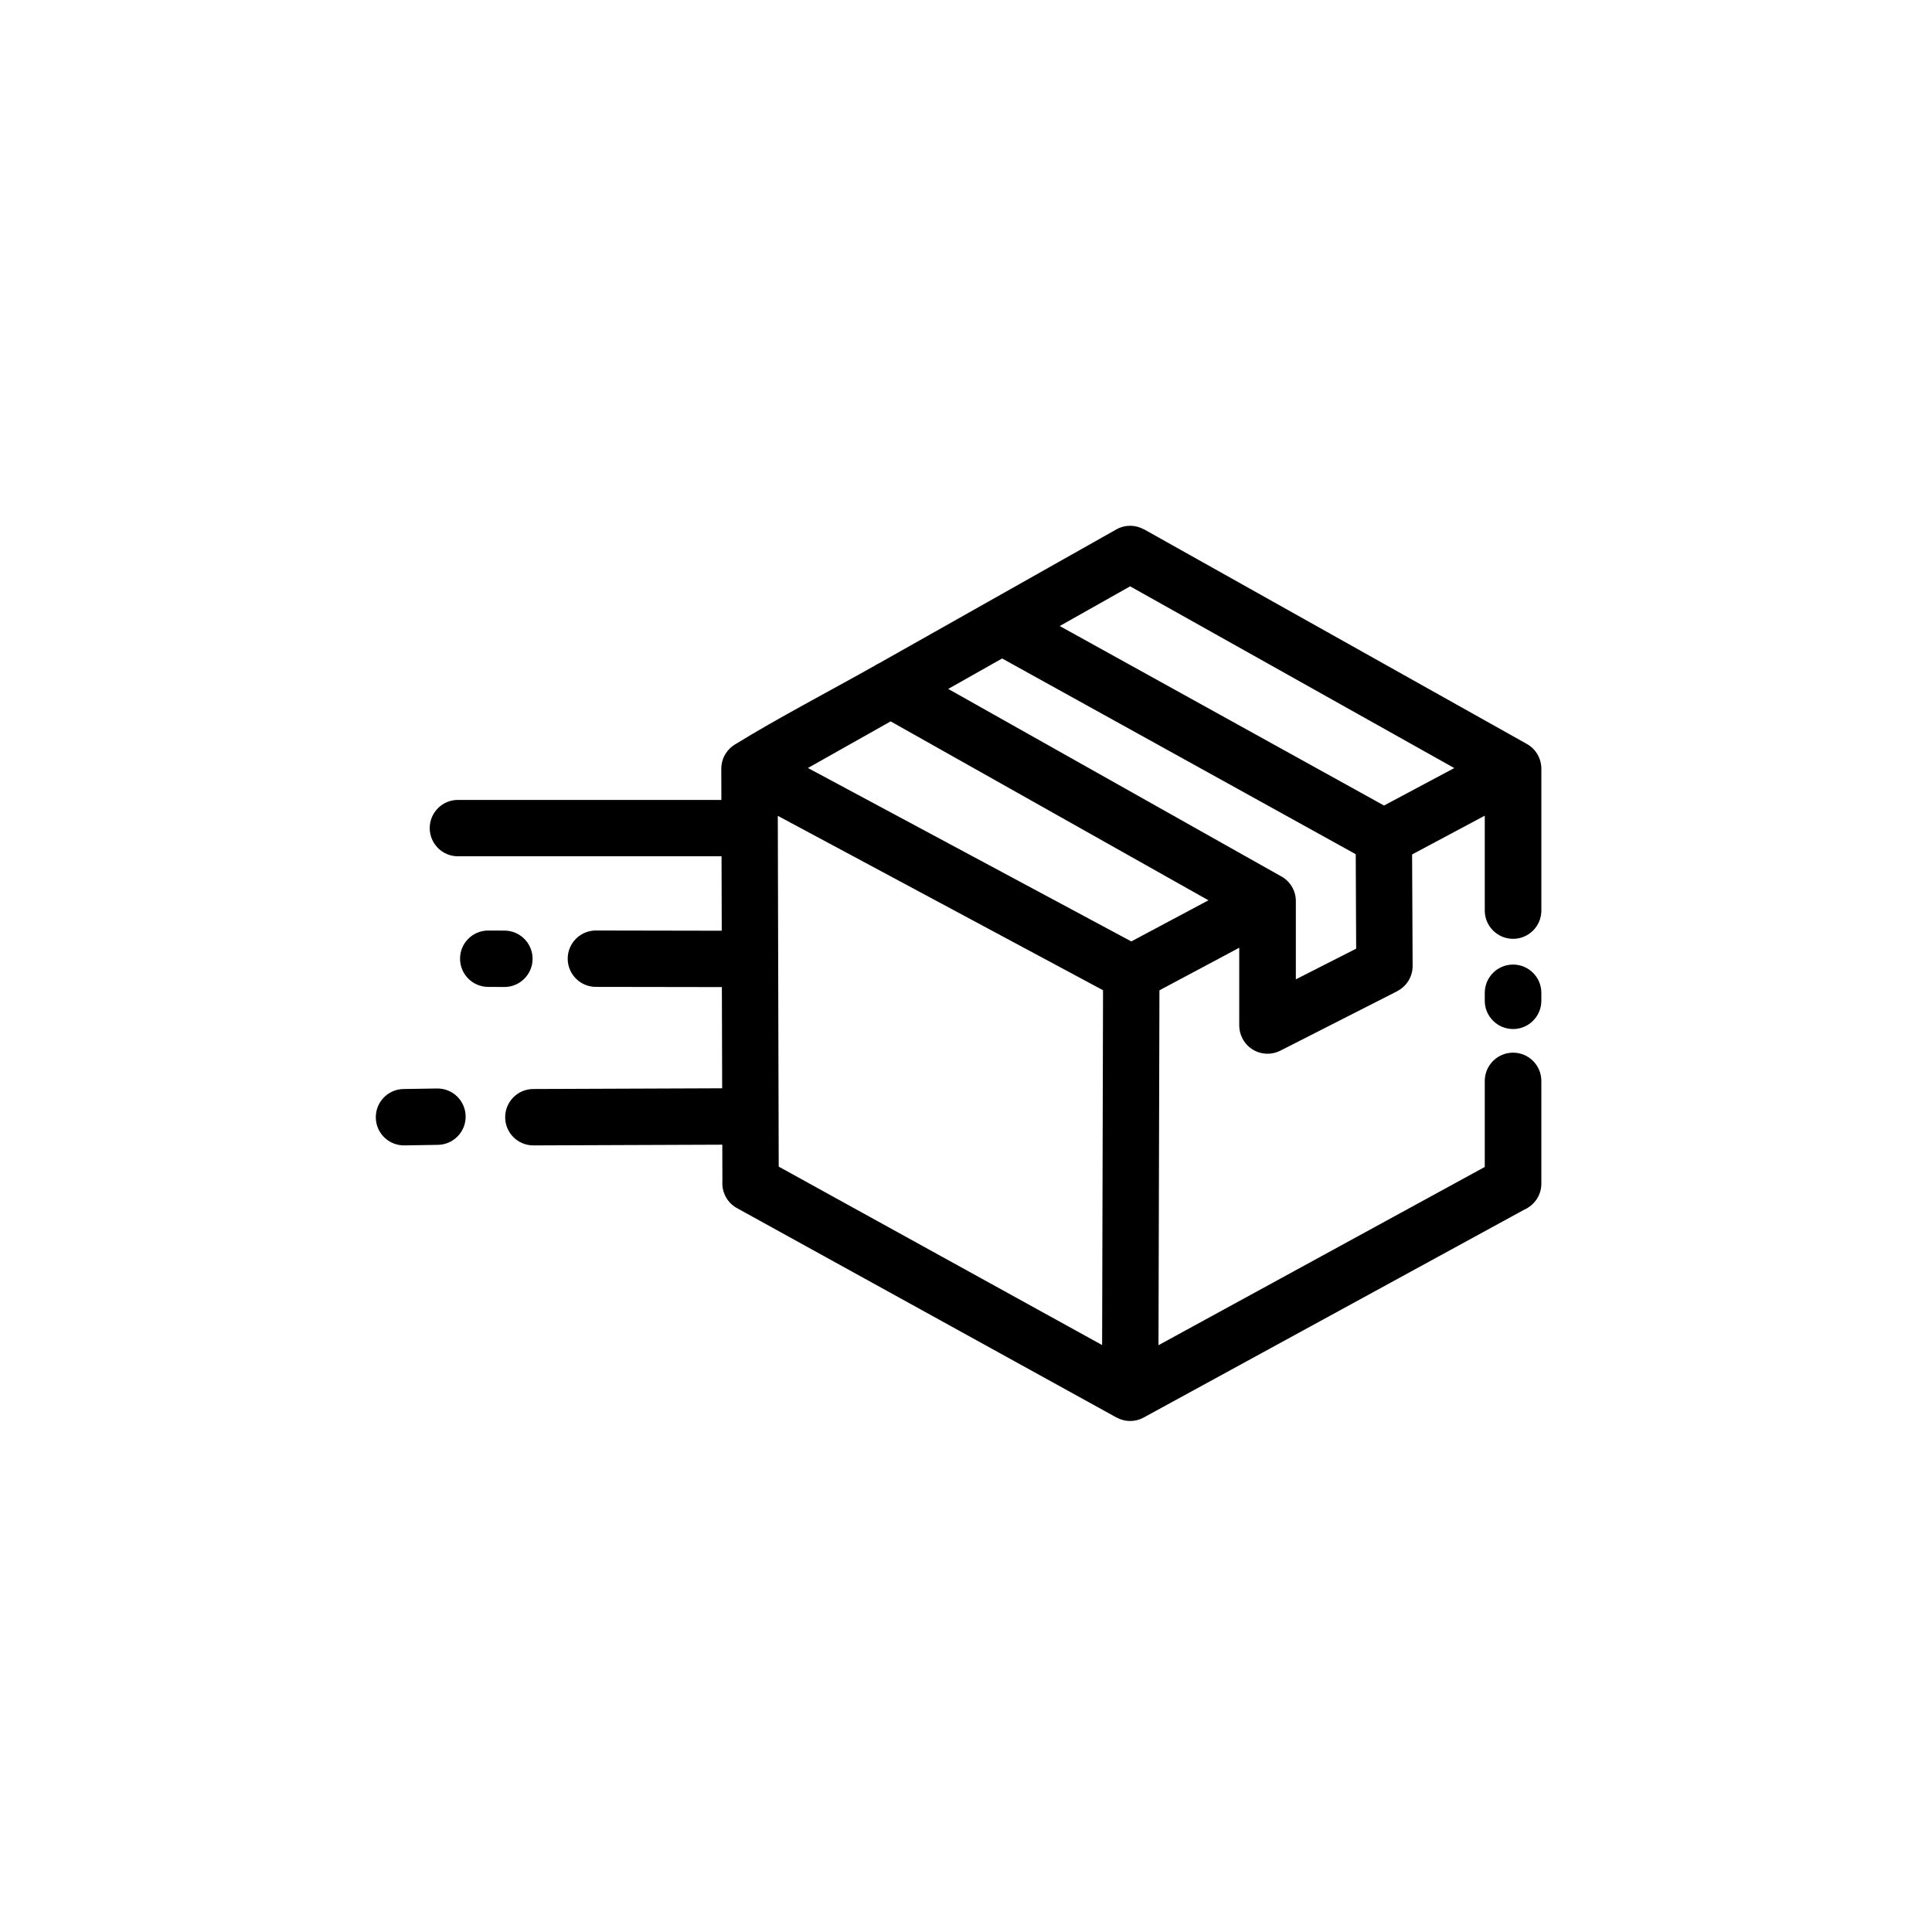
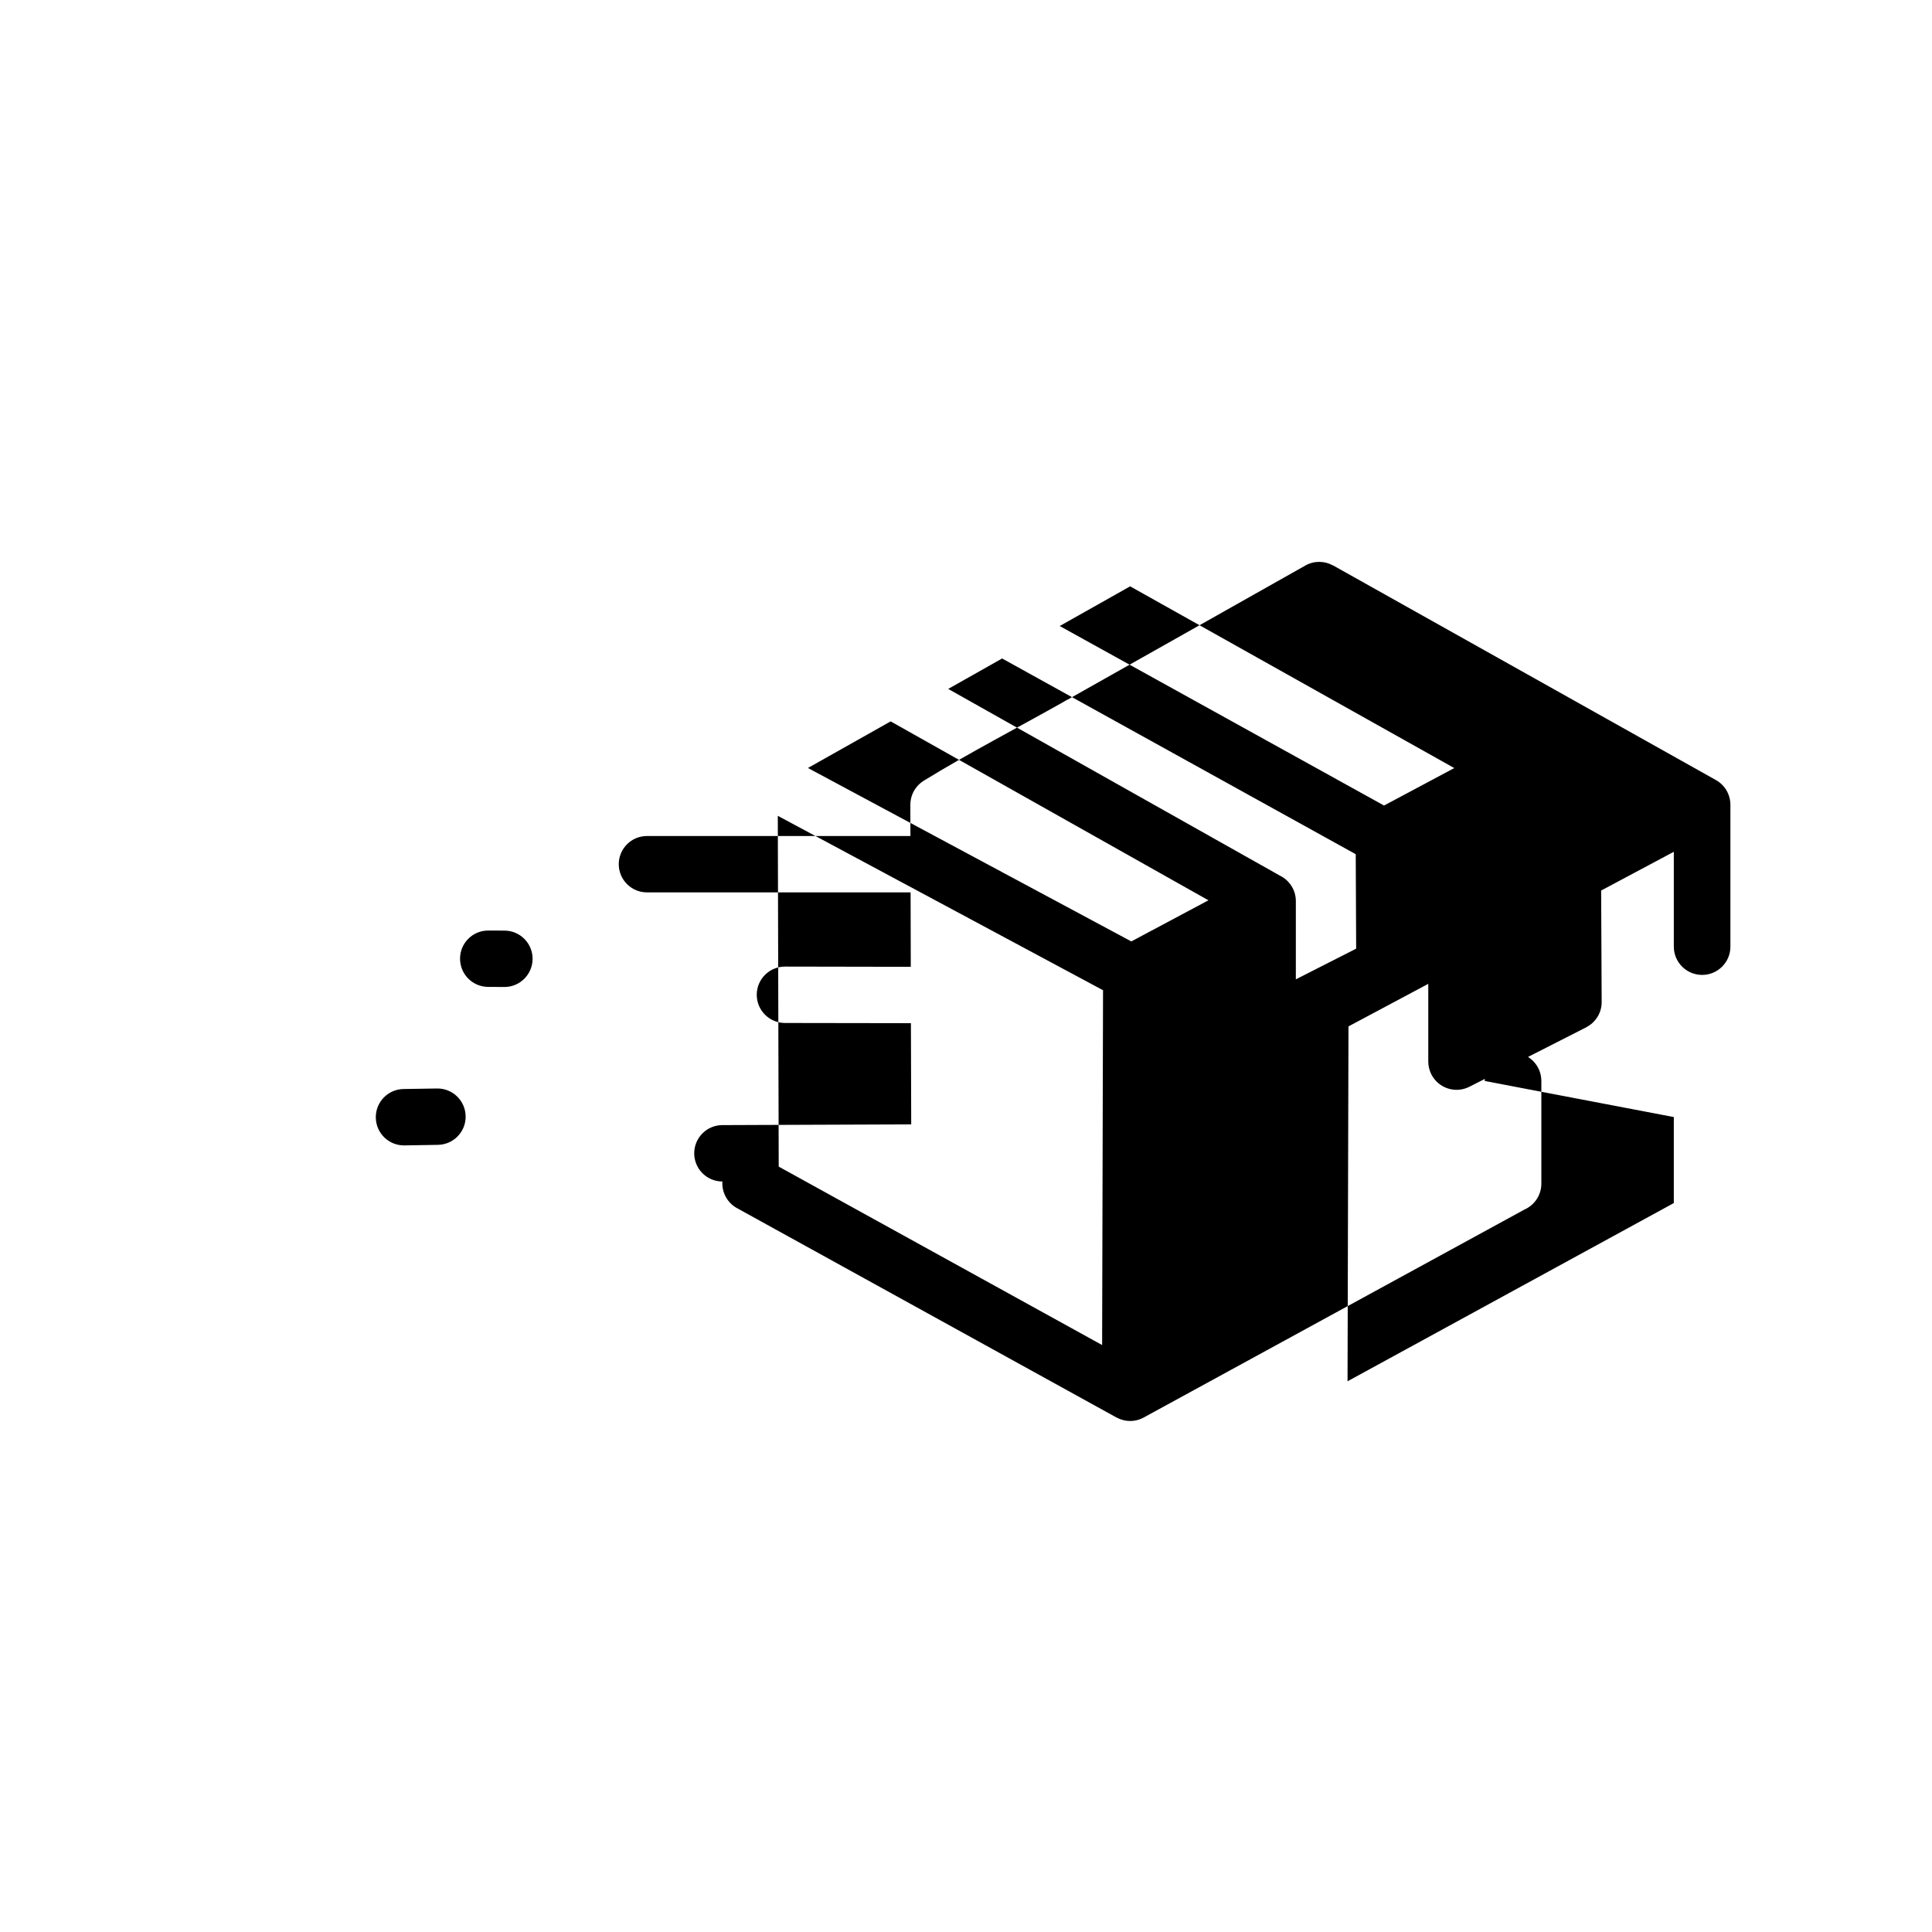
<svg xmlns="http://www.w3.org/2000/svg" xml:space="preserve" width="591px" height="591px" version="1.1" style="shape-rendering:geometricPrecision; text-rendering:geometricPrecision; image-rendering:optimizeQuality; fill-rule:evenodd; clip-rule:evenodd" viewBox="0 0 591 591">
  <defs>
    <style type="text/css">
   
    .fil0 {fill:black;fill-rule:nonzero}
   
  </style>
  </defs>
  <g id="Слой_x0020_1">
-     <path class="fil0" d="M454.19 303.72c0,-4.78 3.88,-8.66 8.66,-8.66 4.78,0 8.65,3.88 8.65,8.66l0 2.41c0,4.78 -3.87,8.65 -8.65,8.65 -4.78,0 -8.66,-3.87 -8.66,-8.65l0 -2.41zm0 26.95c0,-4.78 3.88,-8.66 8.66,-8.66 4.78,0 8.65,3.88 8.65,8.66l0 31.41c0,3.54 -2.13,6.59 -5.18,7.93l-116.48 63.62c-1.99,1.09 -4.22,1.3 -6.26,0.78 -0.34,-0.09 -0.7,-0.2 -1.03,-0.33 -0.33,-0.13 -0.66,-0.29 -0.98,-0.46l-0.01 0.01 -116.11 -64.06c-3.04,-1.67 -4.68,-4.9 -4.47,-8.15l-0.03 -11.26 -57.8 0.22c-4.76,0 -8.62,-3.86 -8.62,-8.62 0,-4.76 3.86,-8.63 8.62,-8.63l57.76 -0.22 -0.09 -30.96 -38.53 -0.06c-4.76,0 -8.63,-3.86 -8.63,-8.63 0,-4.76 3.87,-8.62 8.63,-8.62l38.49 0.07 -0.06 -22.77 -80.65 0c-4.76,0 -8.62,-3.86 -8.62,-8.62 0,-4.76 3.86,-8.62 8.62,-8.62l80.6 0 -0.03 -9.43c0,-0.62 0.05,-1.24 0.18,-1.87 0.05,-0.24 0.11,-0.48 0.18,-0.72 0.25,-0.83 0.61,-1.61 1.08,-2.31 0.72,-1.08 1.64,-1.95 2.69,-2.6 13.56,-8.34 28.86,-16.27 42.85,-24.16 0.4,-0.27 0.81,-0.5 1.24,-0.69l72.63 -40.97c2.72,-1.53 5.91,-1.43 8.44,-0.01l0.02 -0.02 117.13 65.67c2.82,1.59 4.41,4.52 4.42,7.55l0 0 0 43.4c0,4.78 -3.87,8.65 -8.65,8.65 -4.78,0 -8.66,-3.87 -8.66,-8.65l0 -29.02 -22.23 11.86 0.16 34.09c0.02,3.36 -1.9,6.29 -4.71,7.72l0.01 0.02 -35.76 18.19c-4.26,2.17 -9.47,0.47 -11.64,-3.79 -0.63,-1.26 -0.94,-2.6 -0.94,-3.93l0 -23.76 -24.41 13.02 -0.29 108.56 99.81 -54.52 0 -26.31 0 0zm-215.98 26.2l98.93 54.58 0.28 -108.54 -99.49 -53.35 0.28 107.31zm107.5 -177.51l-21.54 12.14 99.21 54.91 21.48 -11.46 -99.15 -55.59zm-39.16 22.07l-16.49 9.31 101.49 57.13c2.87,1.41 4.85,4.36 4.85,7.77l0 23.94 18.45 -9.38 -0.13 -28.9 -108.17 -59.87 0 0zm-34.1 19.24l-25.3 14.26 98.92 53.05 23.59 -12.58 -97.21 -54.73 0 0zm-118.12 64c4.76,0.02 8.61,3.9 8.59,8.66 -0.02,4.76 -3.9,8.61 -8.66,8.59l-4.95 -0.03c-4.76,-0.02 -8.6,-3.89 -8.58,-8.66 0.01,-4.76 3.89,-8.6 8.65,-8.58l4.95 0.02zm-20.65 48.3c4.76,-0.08 8.68,3.72 8.76,8.48 0.08,4.77 -3.73,8.69 -8.49,8.76l-10.24 0.17c-4.76,0.07 -8.68,-3.72 -8.75,-8.49 -0.08,-4.76 3.72,-8.68 8.48,-8.76l10.24 -0.16z" />
+     <path class="fil0" d="M454.19 303.72c0,-4.78 3.88,-8.66 8.66,-8.66 4.78,0 8.65,3.88 8.65,8.66l0 2.41c0,4.78 -3.87,8.65 -8.65,8.65 -4.78,0 -8.66,-3.87 -8.66,-8.65l0 -2.41zm0 26.95c0,-4.78 3.88,-8.66 8.66,-8.66 4.78,0 8.65,3.88 8.65,8.66l0 31.41c0,3.54 -2.13,6.59 -5.18,7.93l-116.48 63.62c-1.99,1.09 -4.22,1.3 -6.26,0.78 -0.34,-0.09 -0.7,-0.2 -1.03,-0.33 -0.33,-0.13 -0.66,-0.29 -0.98,-0.46l-0.01 0.01 -116.11 -64.06c-3.04,-1.67 -4.68,-4.9 -4.47,-8.15c-4.76,0 -8.62,-3.86 -8.62,-8.62 0,-4.76 3.86,-8.63 8.62,-8.63l57.76 -0.22 -0.09 -30.96 -38.53 -0.06c-4.76,0 -8.63,-3.86 -8.63,-8.63 0,-4.76 3.87,-8.62 8.63,-8.62l38.49 0.07 -0.06 -22.77 -80.65 0c-4.76,0 -8.62,-3.86 -8.62,-8.62 0,-4.76 3.86,-8.62 8.62,-8.62l80.6 0 -0.03 -9.43c0,-0.62 0.05,-1.24 0.18,-1.87 0.05,-0.24 0.11,-0.48 0.18,-0.72 0.25,-0.83 0.61,-1.61 1.08,-2.31 0.72,-1.08 1.64,-1.95 2.69,-2.6 13.56,-8.34 28.86,-16.27 42.85,-24.16 0.4,-0.27 0.81,-0.5 1.24,-0.69l72.63 -40.97c2.72,-1.53 5.91,-1.43 8.44,-0.01l0.02 -0.02 117.13 65.67c2.82,1.59 4.41,4.52 4.42,7.55l0 0 0 43.4c0,4.78 -3.87,8.65 -8.65,8.65 -4.78,0 -8.66,-3.87 -8.66,-8.65l0 -29.02 -22.23 11.86 0.16 34.09c0.02,3.36 -1.9,6.29 -4.71,7.72l0.01 0.02 -35.76 18.19c-4.26,2.17 -9.47,0.47 -11.64,-3.79 -0.63,-1.26 -0.94,-2.6 -0.94,-3.93l0 -23.76 -24.41 13.02 -0.29 108.56 99.81 -54.52 0 -26.31 0 0zm-215.98 26.2l98.93 54.58 0.28 -108.54 -99.49 -53.35 0.28 107.31zm107.5 -177.51l-21.54 12.14 99.21 54.91 21.48 -11.46 -99.15 -55.59zm-39.16 22.07l-16.49 9.31 101.49 57.13c2.87,1.41 4.85,4.36 4.85,7.77l0 23.94 18.45 -9.38 -0.13 -28.9 -108.17 -59.87 0 0zm-34.1 19.24l-25.3 14.26 98.92 53.05 23.59 -12.58 -97.21 -54.73 0 0zm-118.12 64c4.76,0.02 8.61,3.9 8.59,8.66 -0.02,4.76 -3.9,8.61 -8.66,8.59l-4.95 -0.03c-4.76,-0.02 -8.6,-3.89 -8.58,-8.66 0.01,-4.76 3.89,-8.6 8.65,-8.58l4.95 0.02zm-20.65 48.3c4.76,-0.08 8.68,3.72 8.76,8.48 0.08,4.77 -3.73,8.69 -8.49,8.76l-10.24 0.17c-4.76,0.07 -8.68,-3.72 -8.75,-8.49 -0.08,-4.76 3.72,-8.68 8.48,-8.76l10.24 -0.16z" />
  </g>
</svg>